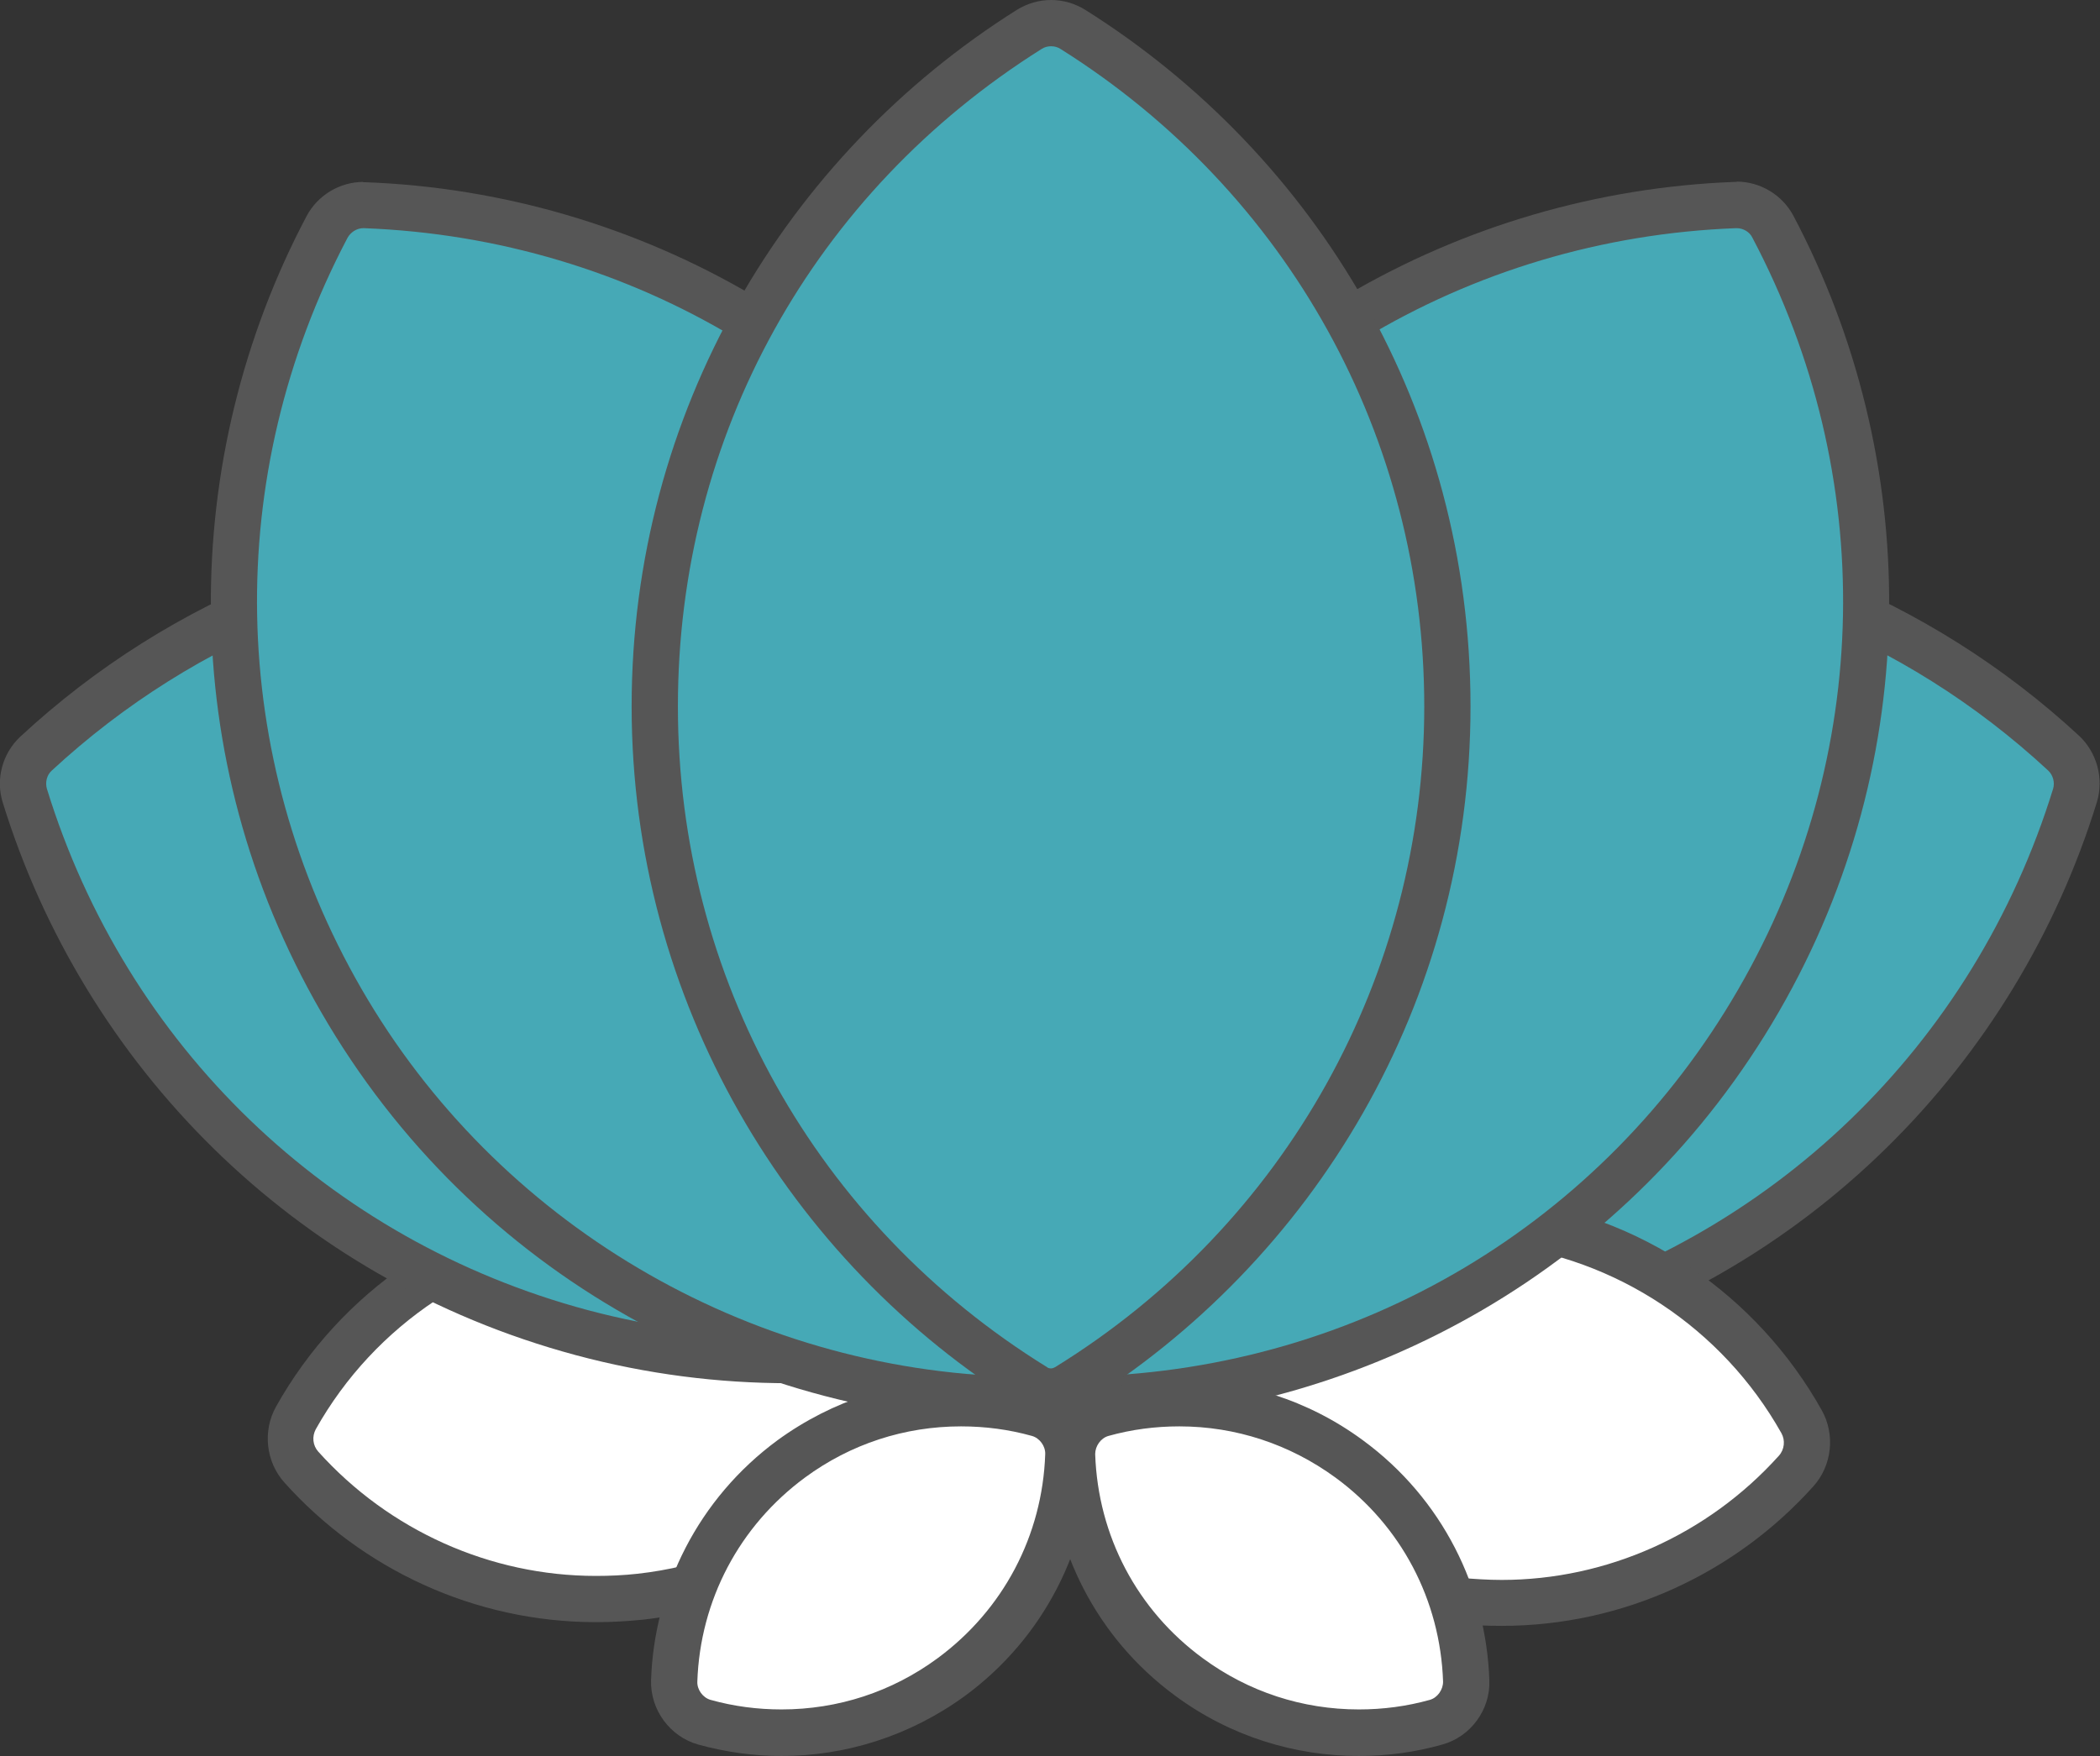
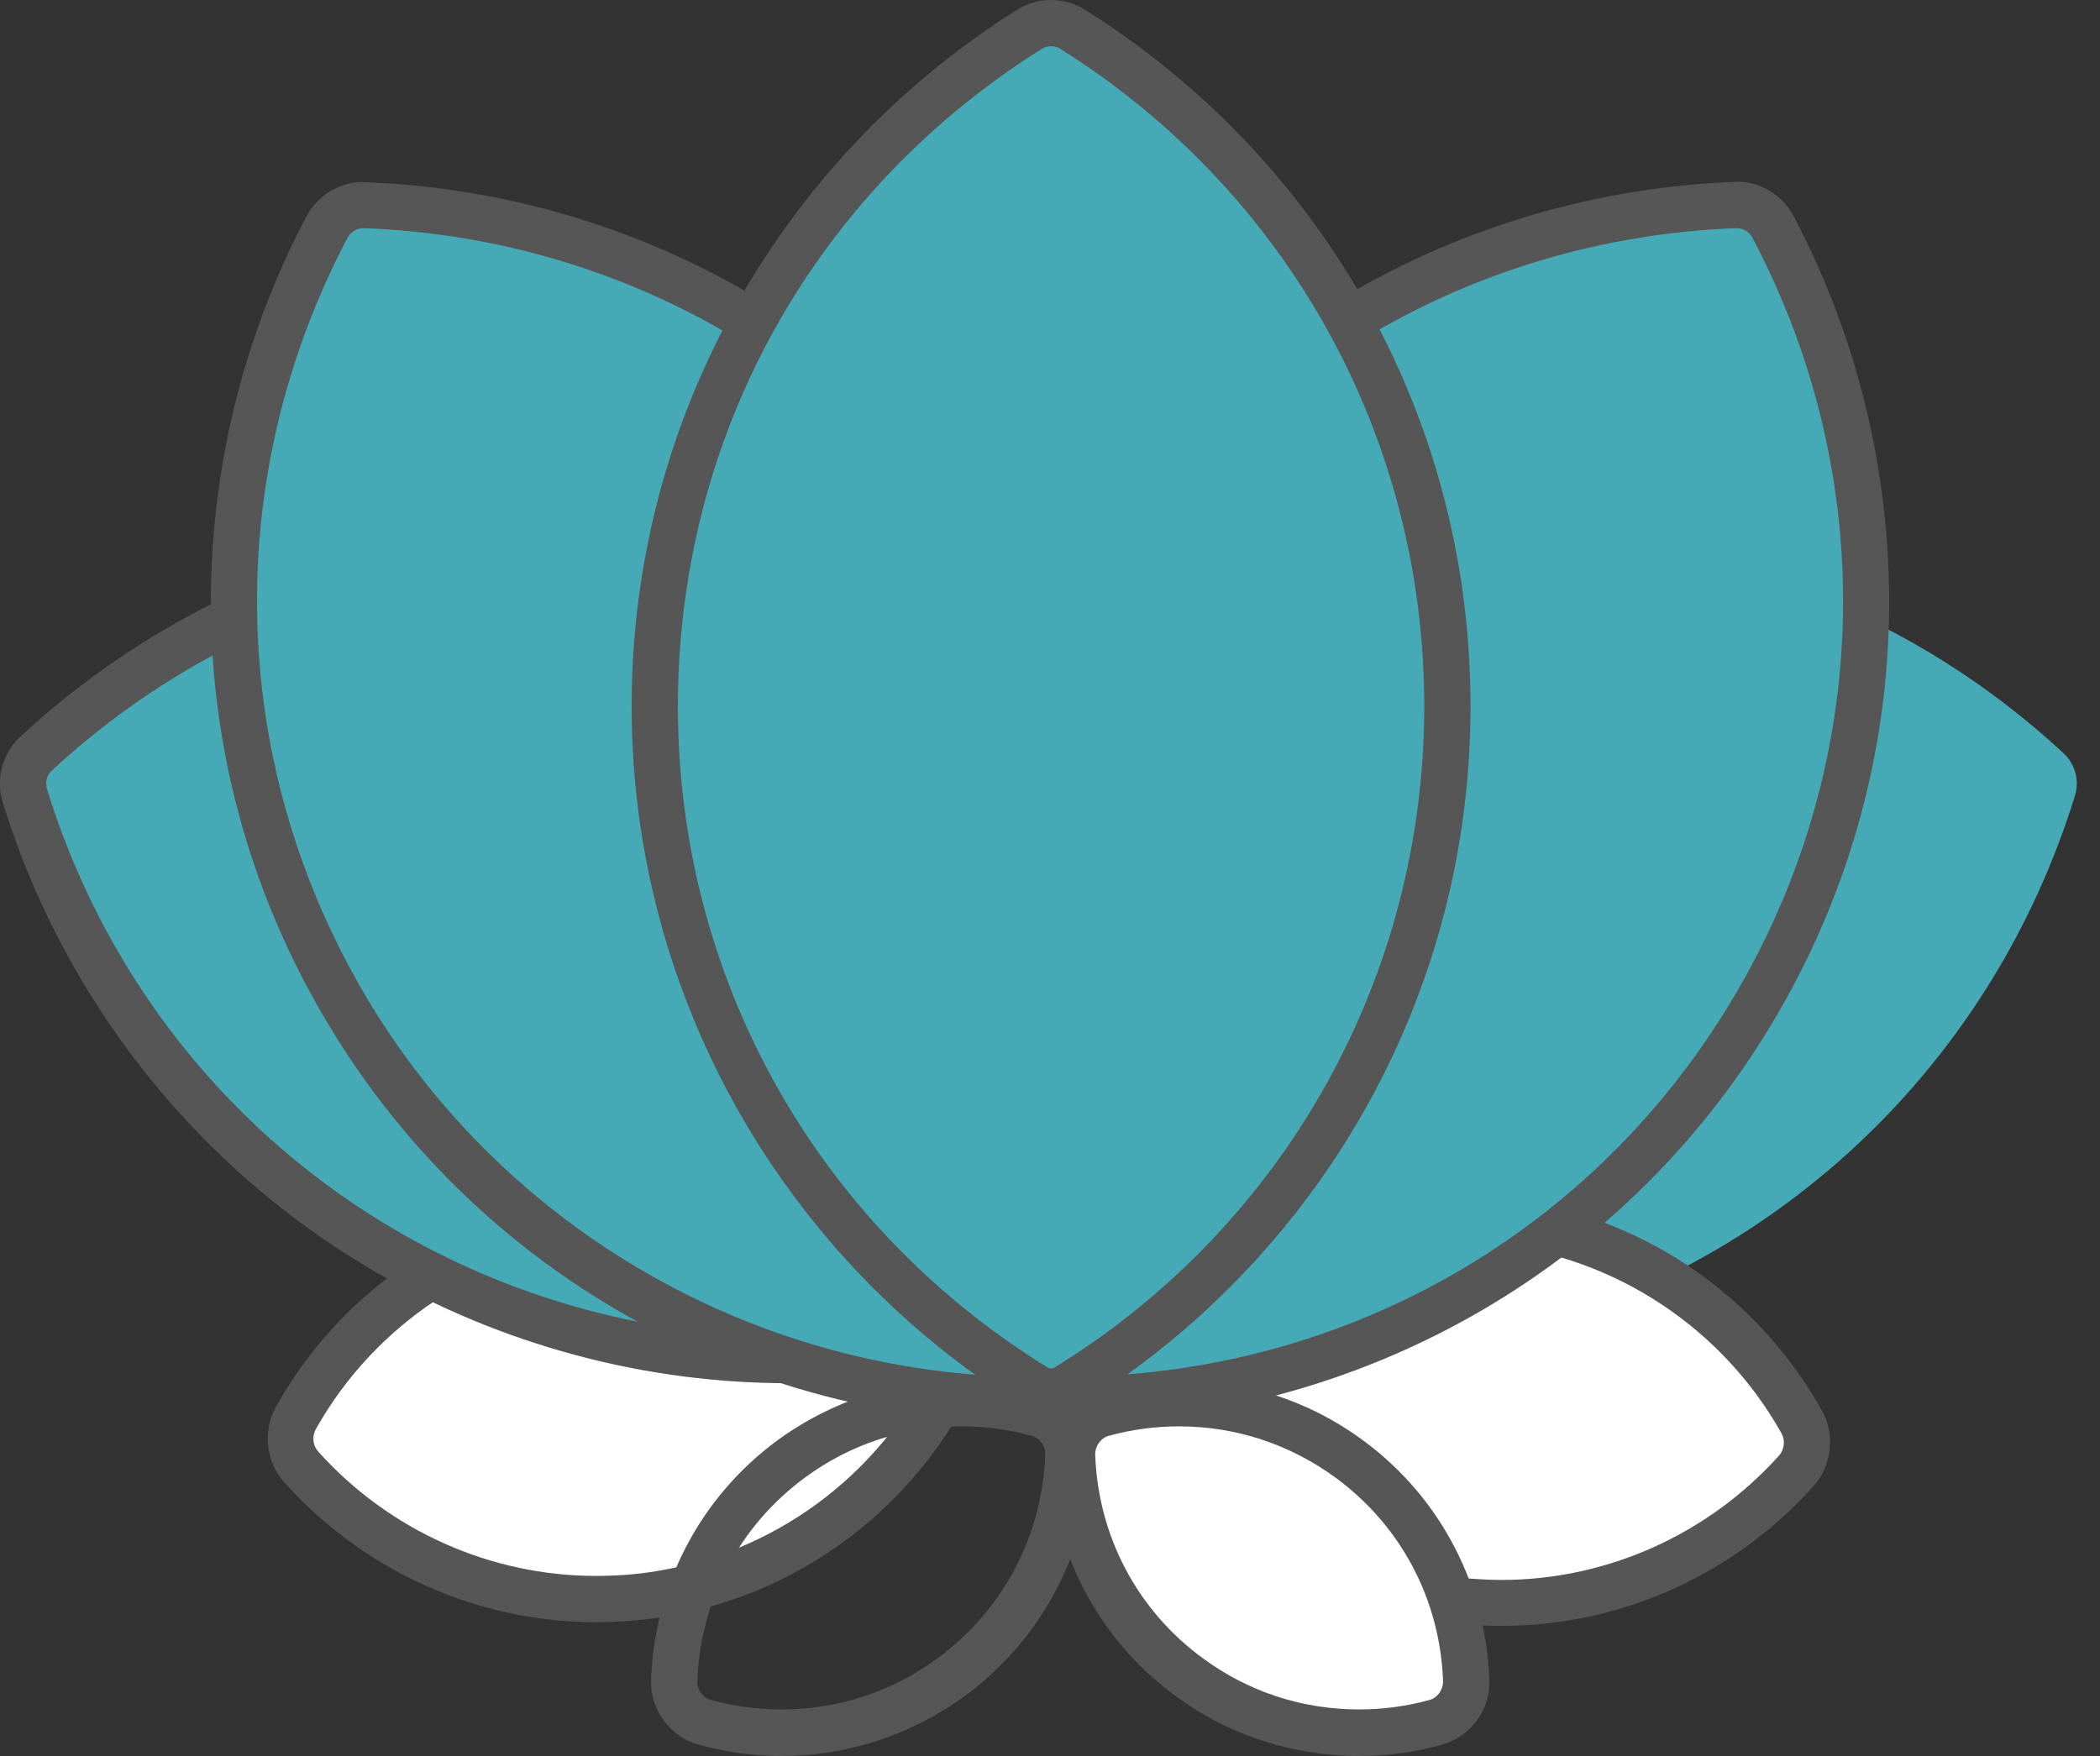
<svg xmlns="http://www.w3.org/2000/svg" id="Layer_2" data-name="Layer 2" viewBox="0 0 68.09 56.95">
  <rect x="0" y="0" width="68.09" height="56.95" fill="#333333" stroke="none" />
  <defs>
    <style>
      .cls-1 {
        fill: #565656;
      }

      .cls-1, .cls-2, .cls-3 {
        stroke-width: 0px;
      }

      .cls-2 {
        fill: #46a9b6;
      }

      .cls-3 {
        fill: #fff;
      }
    </style>
  </defs>
  <g id="_레이어_2" data-name="레이어 2">
    <g>
      <g>
        <path class="cls-3" d="M19.33,51.86c-3.63,0-7.11-1.56-9.55-4.28-.39-.43-.46-1.09-.18-1.59,2.03-3.61,5.69-6.04,9.8-6.5.47-.05.95-.08,1.43-.08,3.97,0,7.74,1.87,10.17,5.02-1.89,4.06-5.78,6.86-10.24,7.35-.47.05-.95.08-1.43.08h0Z" />
        <path class="cls-1" d="M20.83,40.16c3.58,0,7,1.62,9.28,4.37-1.85,3.6-5.39,6.06-9.44,6.51-.45.05-.9.07-1.35.07-3.42,0-6.7-1.47-9-4.03-.18-.2-.21-.49-.08-.73,1.91-3.4,5.36-5.69,9.23-6.12.45-.05.9-.07,1.35-.07M20.83,38.66c-.5,0-1,.03-1.51.08-4.53.5-8.3,3.18-10.37,6.88-.44.79-.33,1.79.27,2.46,2.51,2.8,6.15,4.53,10.11,4.53.5,0,1-.03,1.51-.08,5.06-.56,9.15-3.83,11.02-8.19-2.49-3.47-6.56-5.67-11.03-5.67h0Z" />
      </g>
      <g>
        <path class="cls-2" d="M42.5,44.1c-6.77,0-13.39-2.73-18.23-7.51,2.43-8.87,9.41-15.82,18.29-18.21,2.2-.59,4.46-.89,6.72-.89,6.54,0,12.8,2.46,17.63,6.94.37.34.52.88.37,1.37-2.65,8.58-9.4,15.09-18.06,17.41-2.2.59-4.46.89-6.72.89h0Z" />
-         <path class="cls-1" d="M49.29,18.25c6.35,0,12.43,2.39,17.12,6.74.16.15.22.39.16.59-2.57,8.33-9.13,14.66-17.54,16.91-2.14.57-4.33.86-6.53.86-6.43,0-12.71-2.54-17.38-6.99,2.47-8.41,9.16-14.98,17.64-17.25,2.14-.57,4.33-.86,6.53-.86M49.29,16.75c-2.28,0-4.6.3-6.91.91-9.64,2.58-16.62,10.13-18.94,19.15,4.96,5.06,11.82,8.03,19.06,8.03,2.28,0,4.6-.3,6.91-.91,9.2-2.46,15.97-9.45,18.58-17.92.23-.76,0-1.6-.57-2.14-4.87-4.51-11.34-7.14-18.14-7.14h0Z" />
      </g>
      <g>
        <path class="cls-2" d="M25.59,44.1c-2.26,0-4.52-.3-6.72-.89C10.21,40.89,3.46,34.38.81,25.8c-.15-.48,0-1.02.37-1.37,4.83-4.47,11.09-6.94,17.63-6.94,2.26,0,4.52.3,6.72.89,8.89,2.38,15.86,9.34,18.29,18.21-4.84,4.78-11.45,7.51-18.22,7.51h0Z" />
        <path class="cls-1" d="M18.8,18.25c2.19,0,4.39.29,6.53.86,8.49,2.27,15.18,8.84,17.64,17.25-4.67,4.45-10.95,6.99-17.38,6.99-2.19,0-4.39-.29-6.53-.86-8.41-2.25-14.97-8.57-17.54-16.91-.06-.21,0-.45.16-.59,4.69-4.34,10.77-6.74,17.12-6.74M18.8,16.75c-6.8,0-13.27,2.62-18.14,7.14-.58.54-.81,1.38-.57,2.14,2.62,8.47,9.39,15.45,18.58,17.92,2.31.62,4.63.91,6.91.91,7.24,0,14.1-2.97,19.06-8.03-2.32-9.02-9.3-16.57-18.94-19.15-2.31-.62-4.63-.91-6.91-.91h0Z" />
      </g>
      <g>
        <path class="cls-2" d="M33.39,45.4c-9.19-.06-17.73-5.01-22.32-12.96-4.48-7.76-4.65-17.14-.46-25.08.23-.43.69-.71,1.17-.71,9.03.34,17.06,5.18,21.54,12.94,4.6,7.97,4.61,17.82.06,25.81Z" />
        <path class="cls-1" d="M11.78,7.4h.02c8.72.33,16.52,5.03,20.87,12.57,4.39,7.61,4.48,16.99.28,24.68-8.76-.21-16.85-4.99-21.23-12.58-4.35-7.54-4.52-16.64-.45-24.36.1-.18.3-.31.51-.31M11.78,5.9c-.76,0-1.48.43-1.84,1.11-4.14,7.84-4.29,17.57.47,25.81,4.94,8.56,13.91,13.33,23.12,13.33.09,0,.19,0,.28,0,4.74-8.02,5.14-18.29.15-26.93-4.76-8.24-13.26-12.98-22.11-13.31-.03,0-.05,0-.08,0h0Z" />
      </g>
      <g>
        <path class="cls-3" d="M48.69,51.99c-.47,0-.95-.03-1.43-.08-4.46-.49-8.34-3.3-10.24-7.35,2.43-3.15,6.2-5.02,10.17-5.02.47,0,.95.03,1.43.08,4.11.45,7.77,2.88,9.8,6.5.28.51.21,1.16-.18,1.59-2.44,2.72-5.92,4.28-9.55,4.28Z" />
        <path class="cls-1" d="M47.19,40.29h0c.45,0,.9.03,1.34.07,3.87.43,7.32,2.72,9.23,6.12.13.23.1.53-.08.73-2.3,2.56-5.58,4.03-8.99,4.03-.45,0-.9-.03-1.35-.07-4.05-.45-7.59-2.91-9.44-6.51,2.29-2.75,5.7-4.36,9.29-4.37M47.19,38.79c-4.47,0-8.54,2.2-11.03,5.67,1.86,4.37,5.96,7.63,11.02,8.19.51.06,1.01.08,1.51.08,3.96,0,7.6-1.73,10.11-4.53.6-.67.71-1.67.27-2.46-2.07-3.7-5.84-6.38-10.37-6.88-.51-.06-1.01-.08-1.51-.08h0Z" />
      </g>
      <g>
        <path class="cls-2" d="M35.29,45.39c-.36,0-.71-.21-.89-.53-4.3-7.99-4.17-17.43.36-25.27,4.48-7.76,12.52-12.6,21.49-12.94h0c.53,0,1,.28,1.22.71,4.19,7.94,4.02,17.32-.46,25.08-4.53,7.84-12.64,12.68-21.7,12.95h-.03Z" />
        <path class="cls-1" d="M56.31,7.4c.21,0,.42.12.51.31,4.07,7.71,3.91,16.82-.45,24.36-4.39,7.61-12.27,12.31-21.08,12.57-.09,0-.18-.06-.22-.13-4.18-7.75-4.04-16.93.35-24.54,4.35-7.54,12.16-12.24,20.87-12.57h.02M56.31,5.9s-.05,0-.08,0c-8.86.34-17.35,5.07-22.11,13.31-4.8,8.31-4.61,18.13-.37,26,.3.57.91.92,1.55.92.02,0,.03,0,.05,0,8.94-.27,17.53-5.01,22.33-13.32,4.76-8.24,4.61-17.97.47-25.81-.36-.68-1.08-1.11-1.84-1.11h0Z" />
      </g>
      <g>
        <path class="cls-2" d="M34.08,45.12c-.19,0-.37-.05-.53-.15-7.72-4.77-12.32-13.01-12.32-22.07S25.77,5.73,33.37.95c.21-.13.45-.2.71-.2s.5.07.71.2c7.6,4.78,12.14,12.99,12.14,21.95s-4.61,17.3-12.32,22.07c-.16.1-.34.15-.53.15Z" />
        <path class="cls-1" d="M34.08,1.5c.11,0,.22.03.31.09,7.38,4.64,11.79,12.61,11.79,21.32s-4.47,16.8-11.97,21.43c-.04.02-.08.04-.13.04s-.1-.01-.13-.04c-7.49-4.63-11.97-12.64-11.97-21.43S26.39,6.23,33.77,1.59c.09-.06.2-.09.31-.09M34.08,0c-.39,0-.77.11-1.11.32-7.5,4.72-12.49,13.07-12.49,22.59s5.07,18.01,12.68,22.7c.28.17.6.26.92.26s.64-.09.92-.26c7.61-4.7,12.68-13.11,12.68-22.7S42.69,5.04,35.19.32c-.34-.21-.72-.32-1.11-.32h0Z" />
      </g>
      <g>
-         <path class="cls-3" d="M25.34,56.2c-.84,0-1.68-.11-2.5-.34-.59-.16-1-.73-.98-1.34.1-2.87,1.48-5.5,3.79-7.2,1.61-1.18,3.51-1.81,5.51-1.81.84,0,1.68.11,2.5.34.59.16,1,.73.98,1.34-.1,2.87-1.48,5.5-3.79,7.2-1.61,1.18-3.51,1.81-5.5,1.81h0Z" />
        <path class="cls-1" d="M31.16,46.26c.78,0,1.55.1,2.3.31.25.07.44.33.43.59-.09,2.64-1.36,5.05-3.49,6.62-1.48,1.09-3.23,1.66-5.06,1.66-.78,0-1.55-.1-2.3-.31-.25-.07-.44-.33-.43-.59.09-2.64,1.36-5.05,3.49-6.62,1.48-1.09,3.23-1.66,5.06-1.66M31.16,44.76c-2.07,0-4.15.64-5.95,1.95-2.58,1.9-4,4.8-4.1,7.78-.03.96.61,1.83,1.53,2.09.88.24,1.78.37,2.7.37,2.07,0,4.15-.64,5.95-1.95,2.58-1.9,4-4.8,4.1-7.78.03-.96-.61-1.83-1.53-2.09-.88-.24-1.78-.37-2.7-.37h0Z" />
      </g>
      <g>
        <path class="cls-3" d="M44.06,56.2c-1.99,0-3.9-.63-5.5-1.81-2.31-1.7-3.7-4.32-3.79-7.2-.02-.61.39-1.18.98-1.34.81-.22,1.65-.34,2.49-.34,1.99,0,3.9.63,5.51,1.81,2.31,1.7,3.7,4.32,3.79,7.2.02.61-.39,1.18-.98,1.34-.81.22-1.65.34-2.5.34Z" />
        <path class="cls-1" d="M38.24,46.26h0c1.83,0,3.58.58,5.06,1.66,2.13,1.56,3.4,3.97,3.49,6.62,0,.26-.18.52-.43.59-.75.21-1.52.31-2.3.31-1.83,0-3.58-.57-5.06-1.66-2.13-1.56-3.4-3.97-3.49-6.62,0-.26.18-.52.43-.59.75-.21,1.52-.31,2.3-.31M38.24,44.76c-.91,0-1.82.12-2.7.37-.92.25-1.57,1.13-1.53,2.09.1,2.97,1.51,5.88,4.1,7.78,1.79,1.32,3.88,1.95,5.95,1.95.91,0,1.82-.12,2.7-.37.92-.25,1.57-1.13,1.53-2.09-.1-2.97-1.51-5.88-4.1-7.78-1.79-1.32-3.88-1.95-5.95-1.95h0Z" />
      </g>
    </g>
  </g>
</svg>